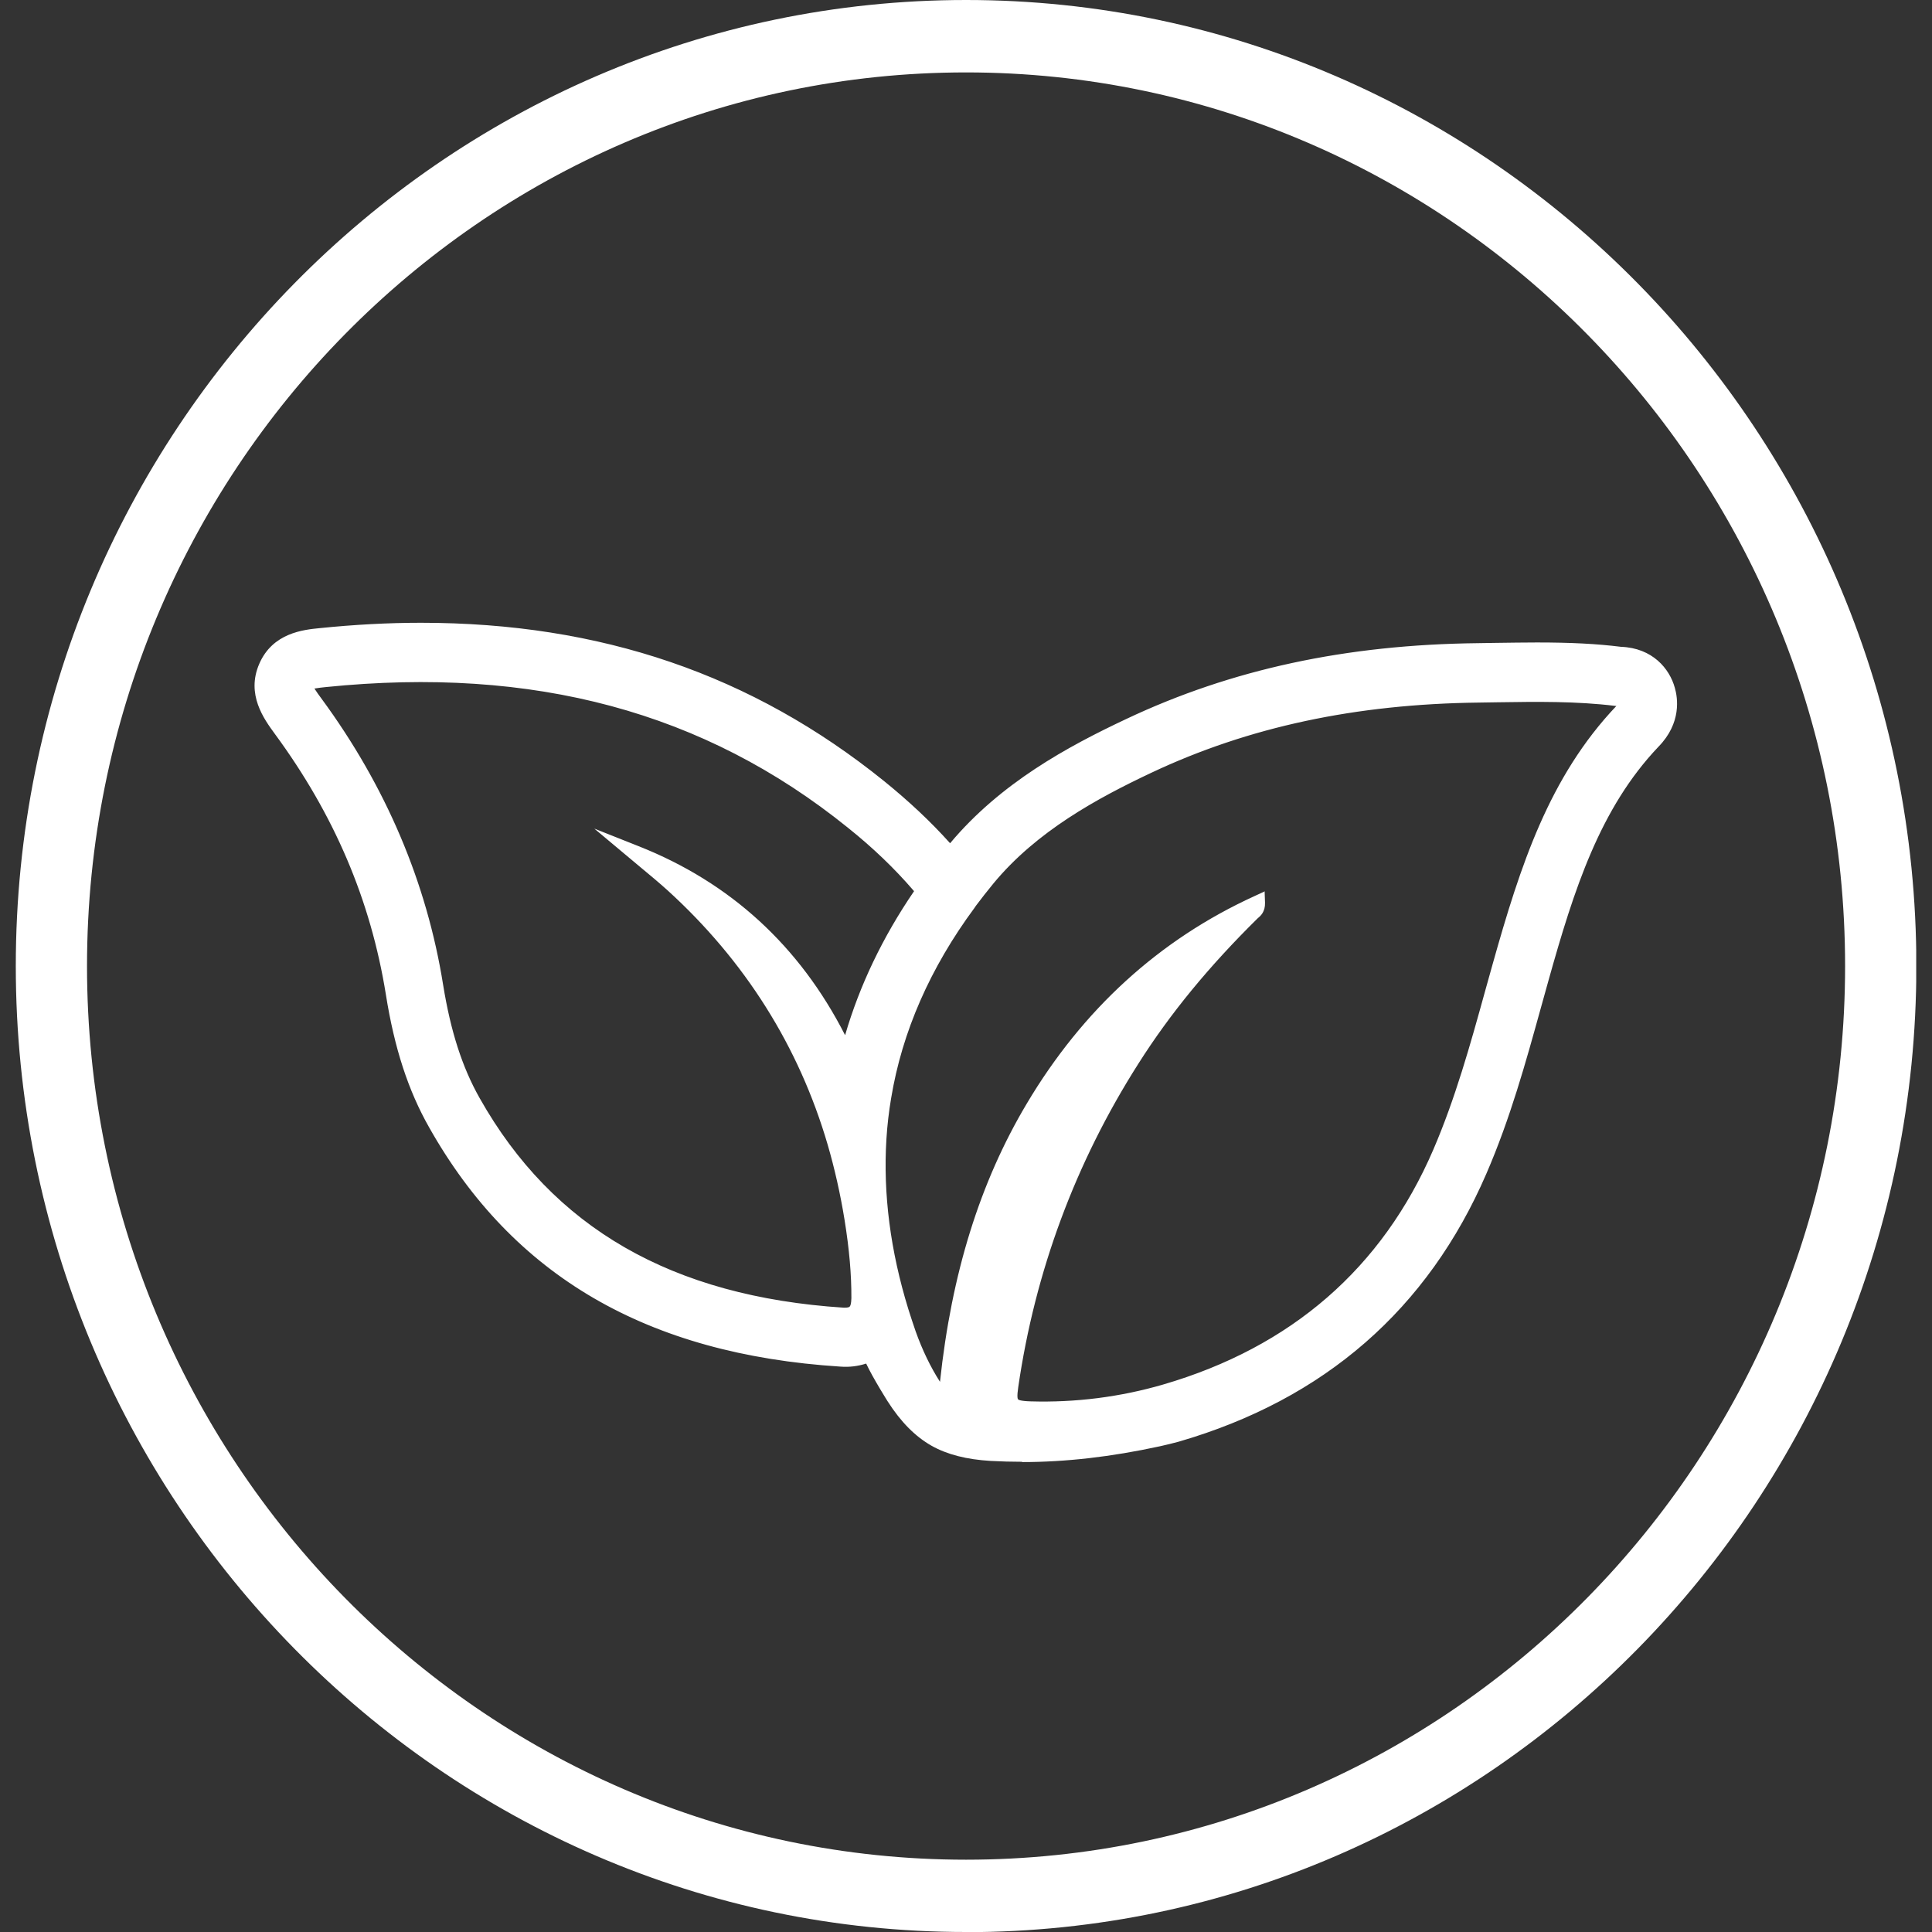
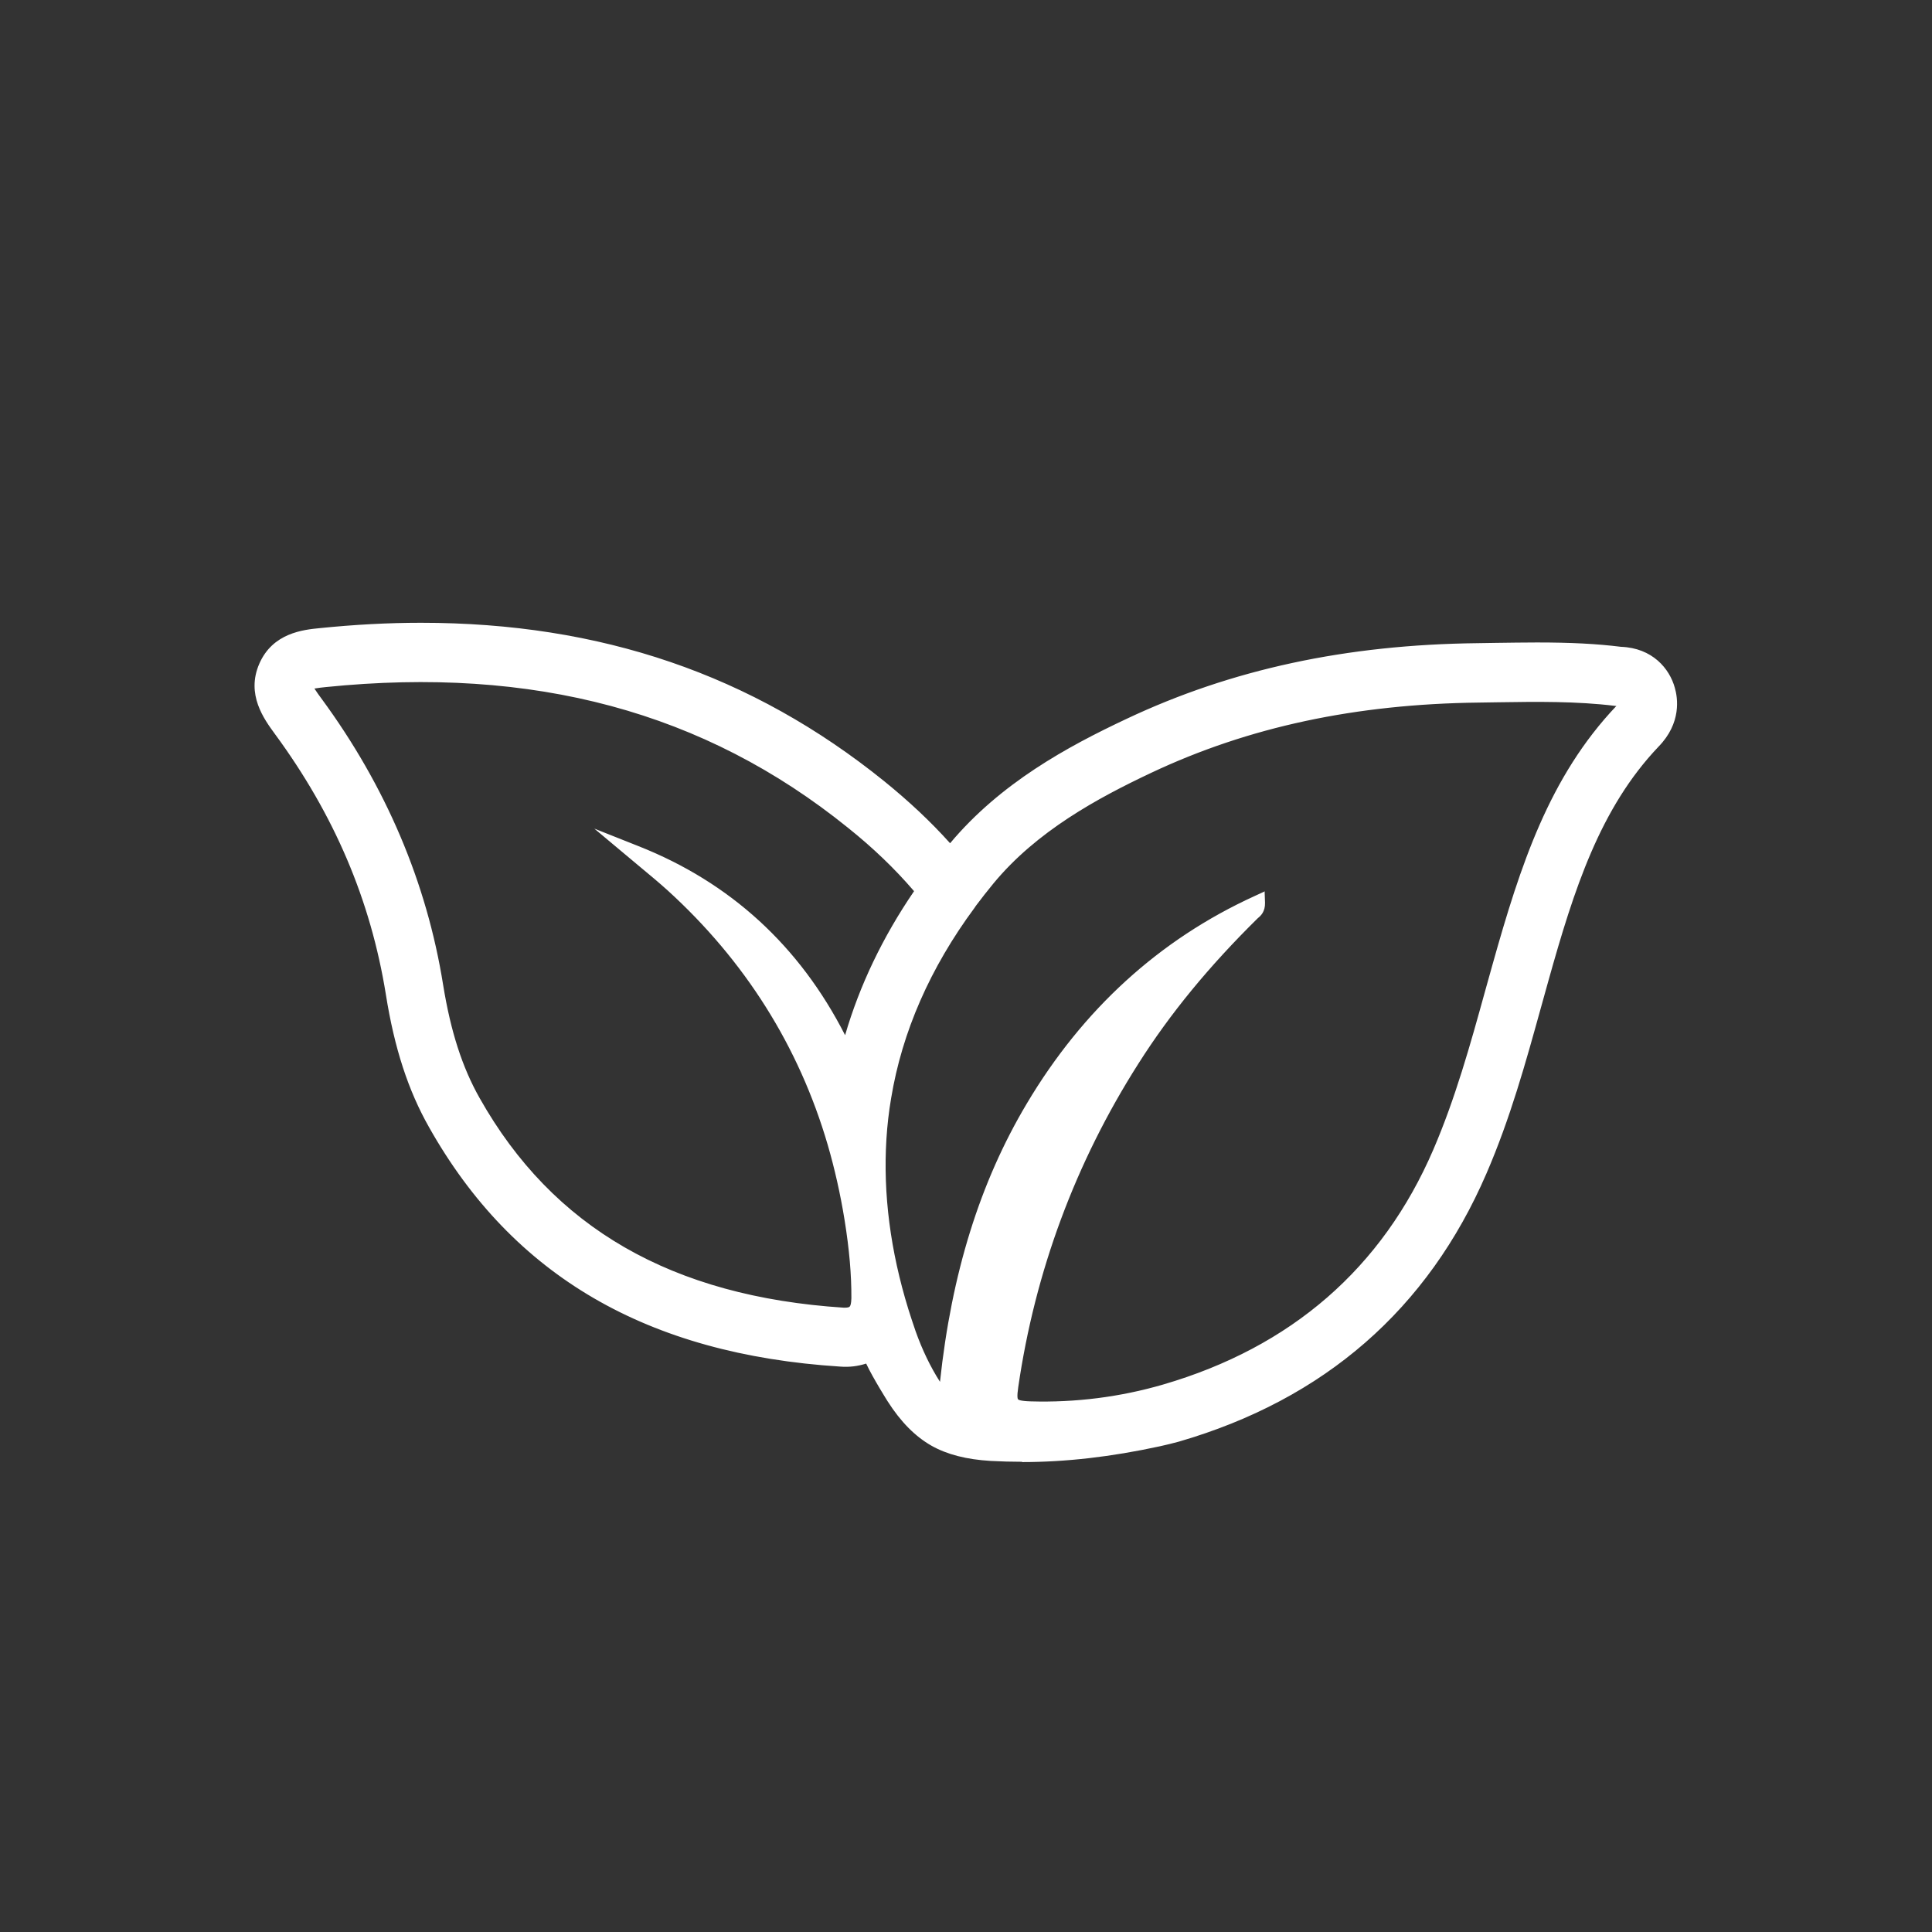
<svg xmlns="http://www.w3.org/2000/svg" width="52" height="52" viewBox="0 0 52 52" fill="none">
  <rect x="0" y="0" width="52" height="52" fill="#333333" stroke="none" />
  <g clip-path="url(#clip0_1002_578)">
    <path d="M44.887 18.571C44.825 18.352 44.549 17.651 43.609 17.615C42.958 17.537 42.267 17.502 41.37 17.502C41.009 17.502 40.649 17.51 40.284 17.514L39.786 17.522C36.269 17.565 33.205 18.224 30.409 19.545C28.825 20.29 27.026 21.269 25.695 22.883C25.657 22.926 25.618 22.973 25.584 23.019C25.028 22.38 24.403 21.783 23.678 21.195C20.161 18.352 16.122 16.976 11.336 16.976C10.465 16.976 9.556 17.023 8.64 17.116C8.21 17.159 7.489 17.233 7.179 17.955C6.868 18.672 7.29 19.249 7.574 19.631C9.192 21.838 10.182 24.162 10.596 26.735C10.826 28.158 11.187 29.269 11.739 30.248C13.956 34.182 17.518 36.256 22.631 36.58C22.673 36.58 22.715 36.588 22.753 36.588C22.984 36.588 23.21 36.541 23.421 36.447C23.409 36.451 24.004 37.508 24.069 37.605C24.357 38.054 24.713 38.471 25.177 38.732C25.634 38.989 26.163 39.087 26.685 39.114C28.2 39.2 29.707 39.04 31.191 38.72C31.356 38.685 31.525 38.646 31.686 38.599C35.544 37.477 38.286 35.087 39.836 31.5C40.465 30.037 40.886 28.529 41.289 27.066C41.354 26.821 41.423 26.579 41.492 26.337C42.19 23.842 42.904 21.643 44.507 19.951C45.04 19.409 44.983 18.855 44.898 18.571H44.887ZM22.803 28.451C21.63 25.877 19.758 24.014 17.112 22.969C17.445 23.249 17.783 23.518 18.105 23.811C20.238 25.748 21.691 28.072 22.477 30.759C22.669 31.418 22.823 32.096 22.938 32.794C23.053 33.504 23.129 34.225 23.125 34.946C23.125 35.094 23.102 35.211 23.041 35.289C22.976 35.375 22.872 35.414 22.696 35.402C18.458 35.129 14.941 33.57 12.736 29.655C12.191 28.688 11.908 27.628 11.731 26.54C11.278 23.721 10.166 21.198 8.494 18.922C8.099 18.384 8.103 18.345 8.755 18.278C13.959 17.748 18.776 18.727 22.961 22.107C23.601 22.625 24.203 23.187 24.744 23.819C24.794 23.877 24.832 23.932 24.859 23.982C23.866 25.409 23.187 26.899 22.811 28.447L22.803 28.451ZM43.656 19.14C41.826 21.066 41.067 23.526 40.369 26.01C39.893 27.698 39.467 29.406 38.766 31.02C37.316 34.385 34.788 36.463 31.356 37.461C30.175 37.804 28.967 37.956 27.735 37.921C27.218 37.909 27.126 37.812 27.202 37.301C27.663 34.131 28.756 31.203 30.466 28.513C31.383 27.066 32.476 25.776 33.688 24.579C33.753 24.517 33.845 24.474 33.837 24.298C31.229 25.487 29.254 27.355 27.797 29.807C26.347 32.24 25.68 34.923 25.442 37.749C24.989 37.172 24.675 36.549 24.441 35.89C24.372 35.691 24.307 35.488 24.242 35.289C23.743 33.687 23.544 32.135 23.639 30.638C23.663 30.26 23.705 29.881 23.77 29.511C24.073 27.686 24.836 25.947 26.056 24.294C26.221 24.072 26.389 23.854 26.57 23.635C27.716 22.243 29.277 21.362 30.884 20.602C33.707 19.272 36.702 18.727 39.79 18.692C41.025 18.676 42.26 18.629 43.494 18.781C43.594 18.793 43.732 18.758 43.771 18.894C43.801 18.996 43.713 19.066 43.648 19.132L43.656 19.14Z" fill="white" />
    <path d="M27.513 39.344C27.229 39.344 26.945 39.336 26.665 39.321C26.013 39.282 25.492 39.149 25.07 38.911C24.633 38.662 24.245 38.272 23.889 37.714C23.885 37.706 23.501 37.102 23.313 36.701C23.091 36.771 22.865 36.802 22.615 36.782C17.422 36.451 13.806 34.346 11.551 30.345C10.987 29.351 10.615 28.213 10.385 26.762C9.975 24.224 8.997 21.928 7.397 19.752C7.106 19.354 6.619 18.691 6.979 17.865C7.34 17.034 8.164 16.949 8.609 16.906C9.533 16.812 10.446 16.762 11.328 16.762C16.168 16.762 20.245 18.157 23.8 21.027C24.468 21.569 25.051 22.115 25.572 22.696C26.93 21.074 28.733 20.095 30.317 19.35C33.139 18.017 36.23 17.35 39.778 17.311L40.277 17.303C40.641 17.299 41.002 17.292 41.366 17.292C42.275 17.292 42.973 17.327 43.629 17.409C44.476 17.44 44.937 17.997 45.078 18.512C45.155 18.777 45.266 19.456 44.637 20.099C43.065 21.752 42.367 23.928 41.676 26.396C41.608 26.637 41.542 26.879 41.473 27.125C41.067 28.591 40.649 30.104 40.008 31.585C38.432 35.235 35.648 37.664 31.728 38.802C31.559 38.849 31.39 38.888 31.218 38.927C29.906 39.212 28.687 39.352 27.505 39.352L27.513 39.344ZM23.639 36.428C23.766 36.669 24.192 37.414 24.238 37.488C24.556 37.987 24.894 38.334 25.273 38.549C25.641 38.759 26.094 38.872 26.688 38.907C28.092 38.989 29.549 38.861 31.137 38.517C31.298 38.482 31.459 38.447 31.62 38.401C35.417 37.297 38.114 34.946 39.636 31.418C40.261 29.967 40.679 28.466 41.082 27.012C41.147 26.766 41.216 26.524 41.285 26.283C41.991 23.764 42.708 21.538 44.35 19.81C44.81 19.343 44.76 18.875 44.691 18.637C44.641 18.454 44.415 17.861 43.602 17.83C42.942 17.752 42.26 17.717 41.37 17.717C41.009 17.717 40.649 17.721 40.288 17.728L39.79 17.736C36.303 17.775 33.262 18.43 30.493 19.74C28.932 20.473 27.16 21.436 25.849 23.023C25.81 23.066 25.776 23.113 25.741 23.152L25.588 23.347L25.427 23.16C24.878 22.532 24.265 21.943 23.544 21.358C20.065 18.551 16.069 17.183 11.328 17.183C10.462 17.183 9.56 17.229 8.651 17.323C8.241 17.366 7.62 17.428 7.355 18.036C7.09 18.641 7.459 19.14 7.723 19.502C9.361 21.736 10.362 24.091 10.788 26.7C11.01 28.096 11.367 29.191 11.904 30.143C14.086 34.014 17.591 36.05 22.631 36.373C22.677 36.373 22.707 36.377 22.742 36.377C22.945 36.377 23.145 36.334 23.329 36.252L23.77 36.057L23.636 36.432L23.639 36.428ZM25.607 38.291L25.285 37.882C24.855 37.336 24.518 36.708 24.253 35.964C24.184 35.761 24.115 35.558 24.05 35.359C23.547 33.741 23.34 32.151 23.44 30.63C23.463 30.244 23.509 29.858 23.574 29.48C23.877 27.651 24.644 25.885 25.856 24.232L25.898 24.169C26.063 23.947 26.236 23.725 26.42 23.507C27.636 22.037 29.319 21.12 30.808 20.419C33.484 19.159 36.426 18.528 39.797 18.489L40.307 18.481C41.362 18.465 42.451 18.446 43.529 18.582C43.544 18.582 43.56 18.582 43.575 18.582C43.667 18.582 43.905 18.586 43.978 18.847C44.043 19.046 43.897 19.194 43.828 19.261L43.656 19.14L43.805 19.284C42.06 21.124 41.304 23.444 40.568 26.068L40.365 26.805C39.97 28.232 39.563 29.71 38.957 31.106C37.531 34.416 34.992 36.623 31.417 37.664C30.221 38.011 28.986 38.17 27.735 38.132C27.49 38.128 27.237 38.104 27.091 37.929C26.961 37.773 26.961 37.551 27.003 37.27C27.463 34.096 28.572 31.113 30.297 28.396C31.057 27.195 31.966 26.053 33.059 24.918C30.957 26.064 29.289 27.702 27.981 29.909C26.677 32.1 25.918 34.669 25.653 37.761L25.607 38.28V38.291ZM34.037 23.982L34.048 24.294C34.056 24.54 33.929 24.653 33.856 24.711C32.541 26.006 31.494 27.281 30.639 28.63C28.944 31.293 27.858 34.225 27.406 37.336C27.367 37.597 27.39 37.652 27.402 37.664C27.41 37.675 27.463 37.71 27.743 37.718C28.951 37.753 30.148 37.601 31.302 37.266C34.754 36.26 37.205 34.131 38.578 30.942C39.168 29.573 39.575 28.111 39.966 26.696L40.173 25.955C40.925 23.28 41.696 20.906 43.506 19C43.498 19 43.487 19 43.479 19C42.432 18.871 41.354 18.886 40.315 18.902L39.805 18.91C36.491 18.949 33.603 19.565 30.984 20.801C29.538 21.483 27.9 22.372 26.738 23.779C26.573 23.978 26.416 24.181 26.263 24.384L26.232 24.431C25.035 26.049 24.28 27.772 23.985 29.558C23.923 29.92 23.881 30.291 23.858 30.657C23.766 32.131 23.965 33.671 24.449 35.239C24.51 35.433 24.575 35.632 24.644 35.831C24.825 36.338 25.043 36.79 25.3 37.192C25.611 34.276 26.374 31.823 27.632 29.71C29.139 27.172 31.203 25.288 33.764 24.119L34.044 23.99L34.037 23.982ZM22.75 35.613C22.727 35.613 22.704 35.613 22.681 35.613C17.913 35.305 14.6 33.39 12.556 29.764C12.065 28.895 11.735 27.881 11.524 26.579C11.094 23.889 10.017 21.354 8.325 19.054C8.103 18.746 7.953 18.547 8.042 18.344C8.13 18.142 8.383 18.114 8.728 18.079C14.439 17.494 19.133 18.762 23.083 21.951C23.785 22.52 24.38 23.089 24.894 23.686C24.955 23.76 25.001 23.822 25.035 23.885L25.097 23.998L25.024 24.103C24.054 25.495 23.375 26.973 23.007 28.497L22.865 29.074L22.619 28.536C21.676 26.47 20.276 24.895 18.447 23.838C20.479 25.748 21.902 28.053 22.677 30.692C22.872 31.355 23.03 32.049 23.141 32.755C23.275 33.589 23.337 34.283 23.333 34.946C23.333 35.09 23.313 35.274 23.206 35.418C23.11 35.55 22.957 35.617 22.753 35.617L22.75 35.613ZM8.463 18.532C8.513 18.613 8.598 18.73 8.651 18.801C10.385 21.16 11.486 23.752 11.927 26.509C12.13 27.76 12.441 28.727 12.909 29.554C14.88 33.051 18.086 34.895 22.704 35.196C22.753 35.196 22.846 35.2 22.872 35.164C22.892 35.141 22.911 35.083 22.915 34.942C22.918 34.311 22.861 33.636 22.73 32.825C22.619 32.139 22.466 31.46 22.278 30.813C21.503 28.162 20.05 25.858 17.967 23.963C17.737 23.756 17.499 23.557 17.258 23.358L15.996 22.302L17.185 22.774C19.651 23.748 21.519 25.456 22.746 27.862C23.137 26.52 23.758 25.222 24.602 23.986C24.594 23.978 24.587 23.967 24.579 23.959C24.081 23.382 23.509 22.828 22.823 22.279C18.96 19.159 14.366 17.923 8.766 18.493C8.694 18.5 8.555 18.516 8.463 18.532Z" fill="white" />
-     <path d="M26.002 52C11.9 52 0.425 40.338 0.425 26.002C0.425 11.666 11.9 0 26.002 0C40.104 0 51.579 11.666 51.579 26.002C51.579 40.338 40.104 52.004 26.002 52.004V52ZM26.002 1.949C12.954 1.949 2.342 12.738 2.342 26.002C2.342 39.266 12.954 50.054 26.002 50.054C39.049 50.054 49.661 39.266 49.661 26.002C49.661 12.738 39.046 1.949 26.002 1.949Z" fill="white" />
  </g>
  <defs>
    <clipPath id="clip0_1002_578">
      <rect width="51.15" height="52" fill="white" transform="translate(0.425)" />
    </clipPath>
  </defs>
</svg>